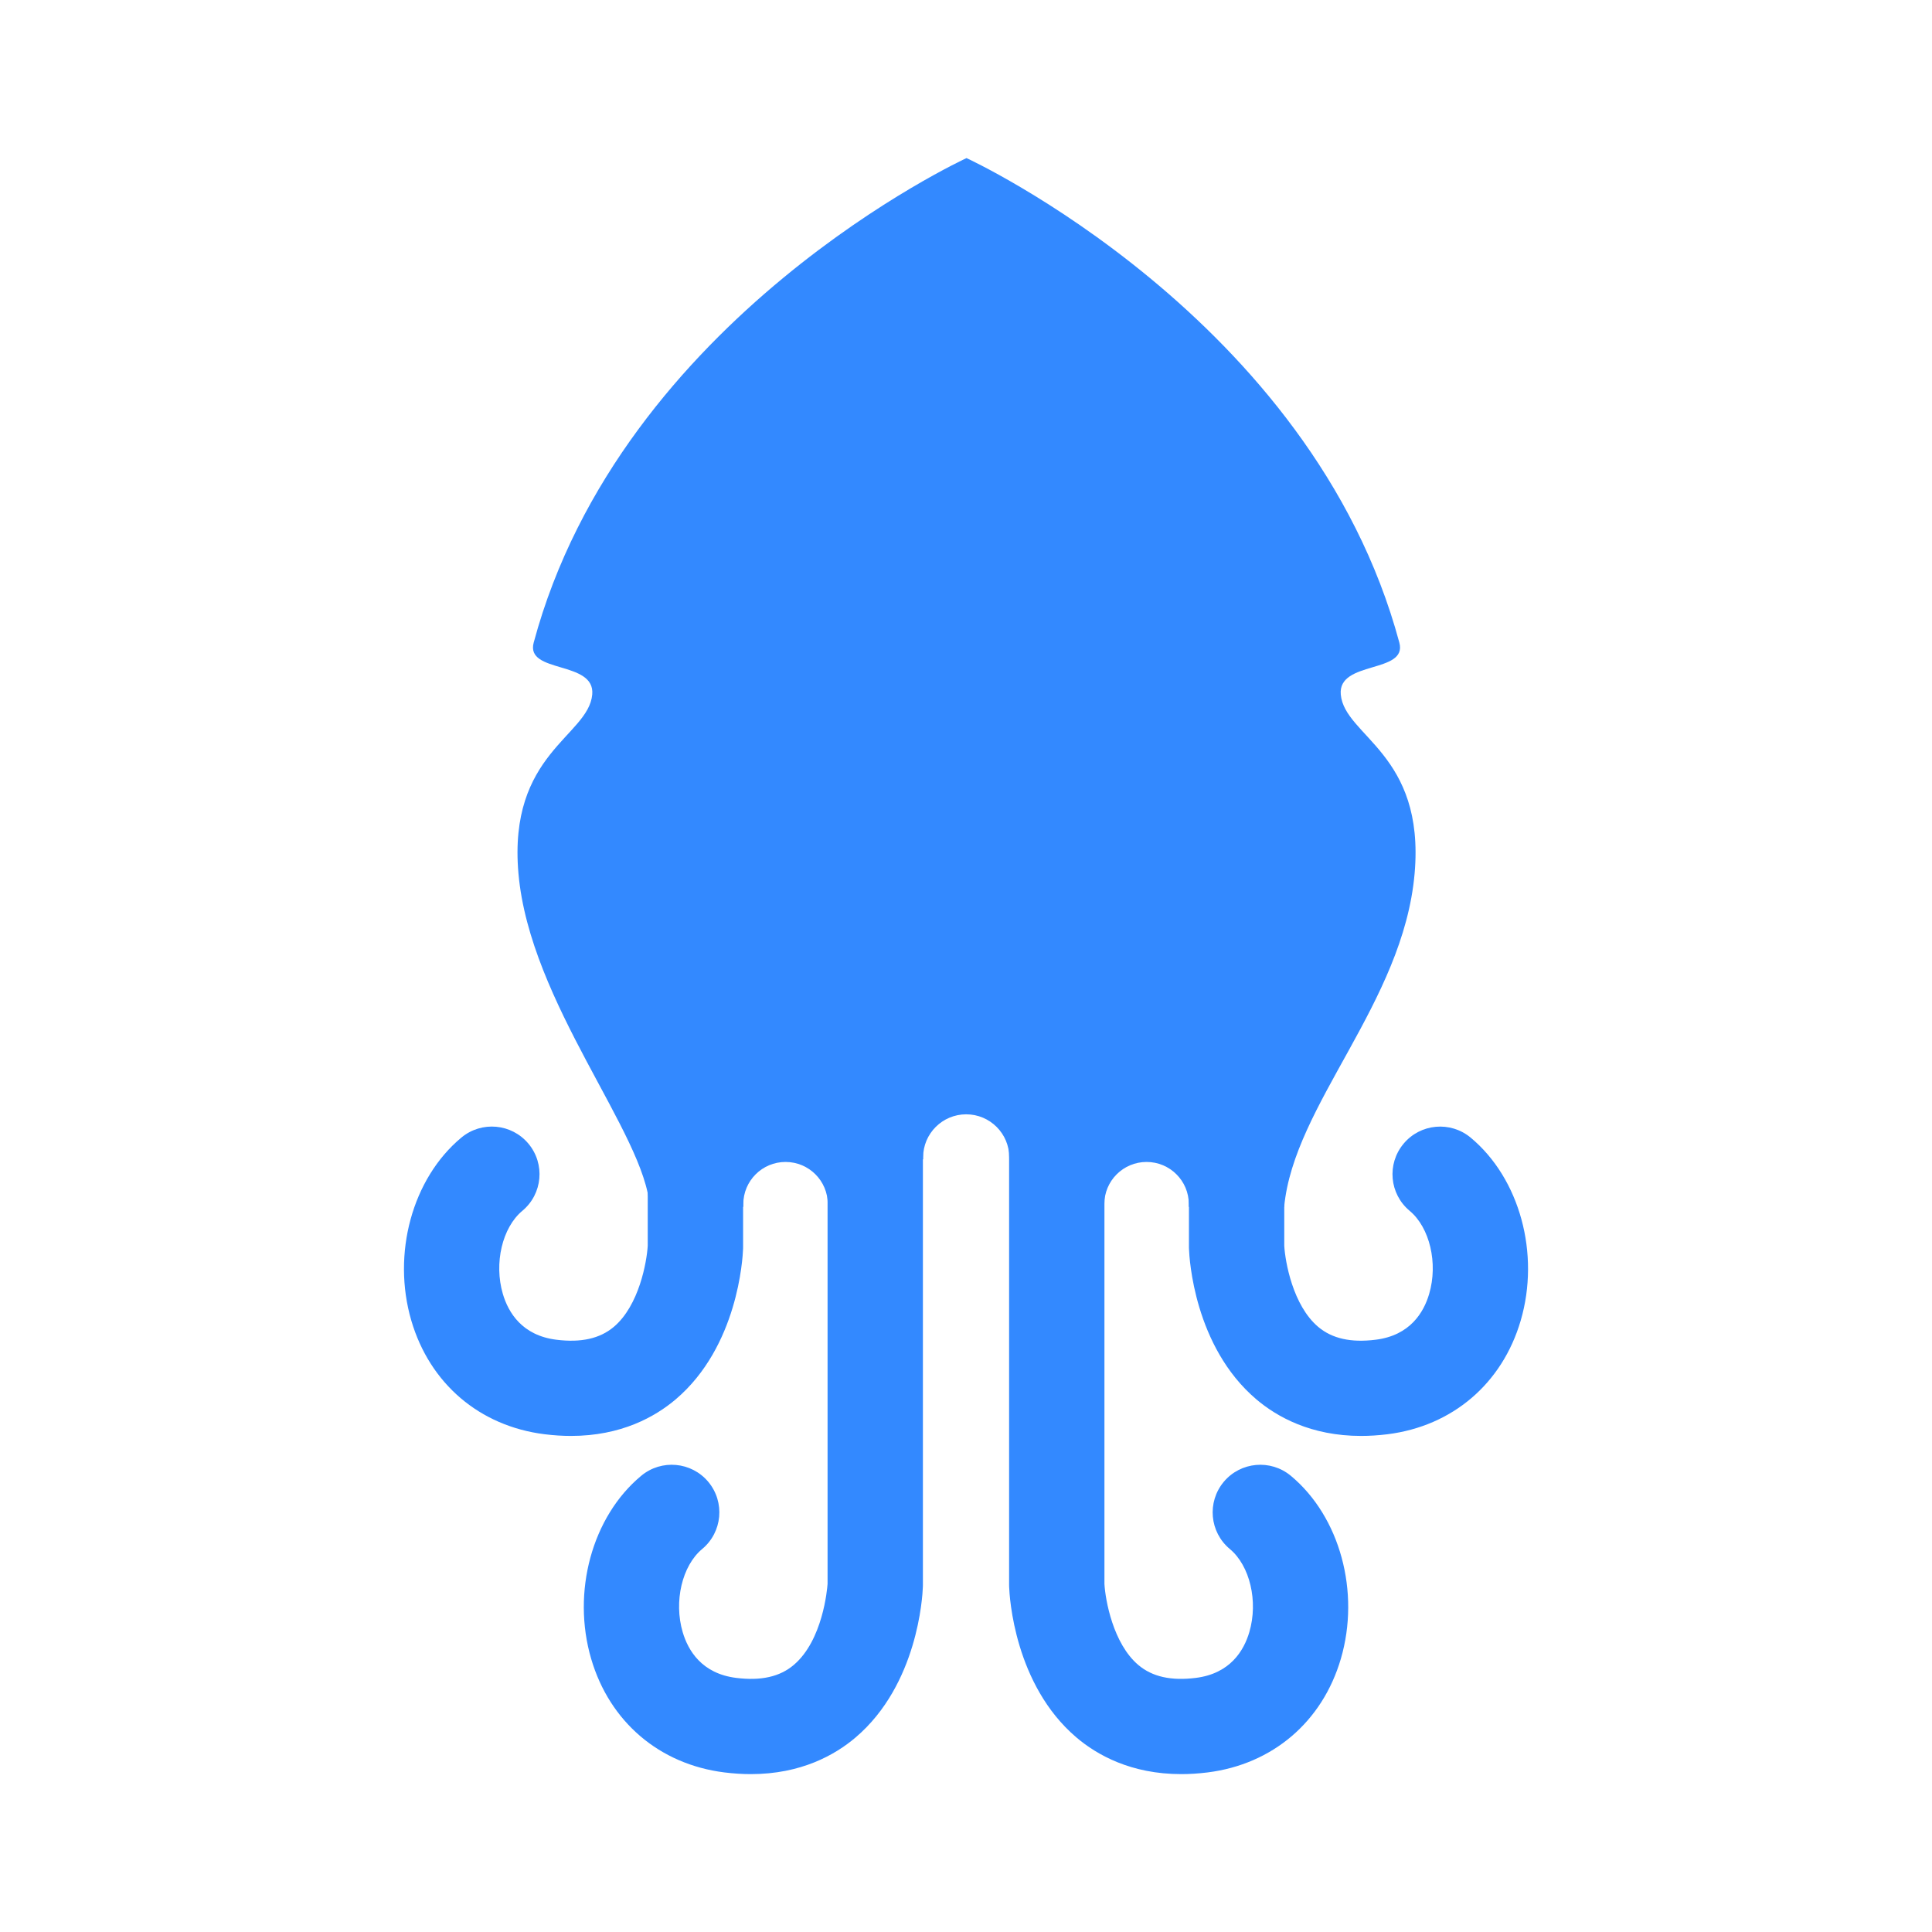
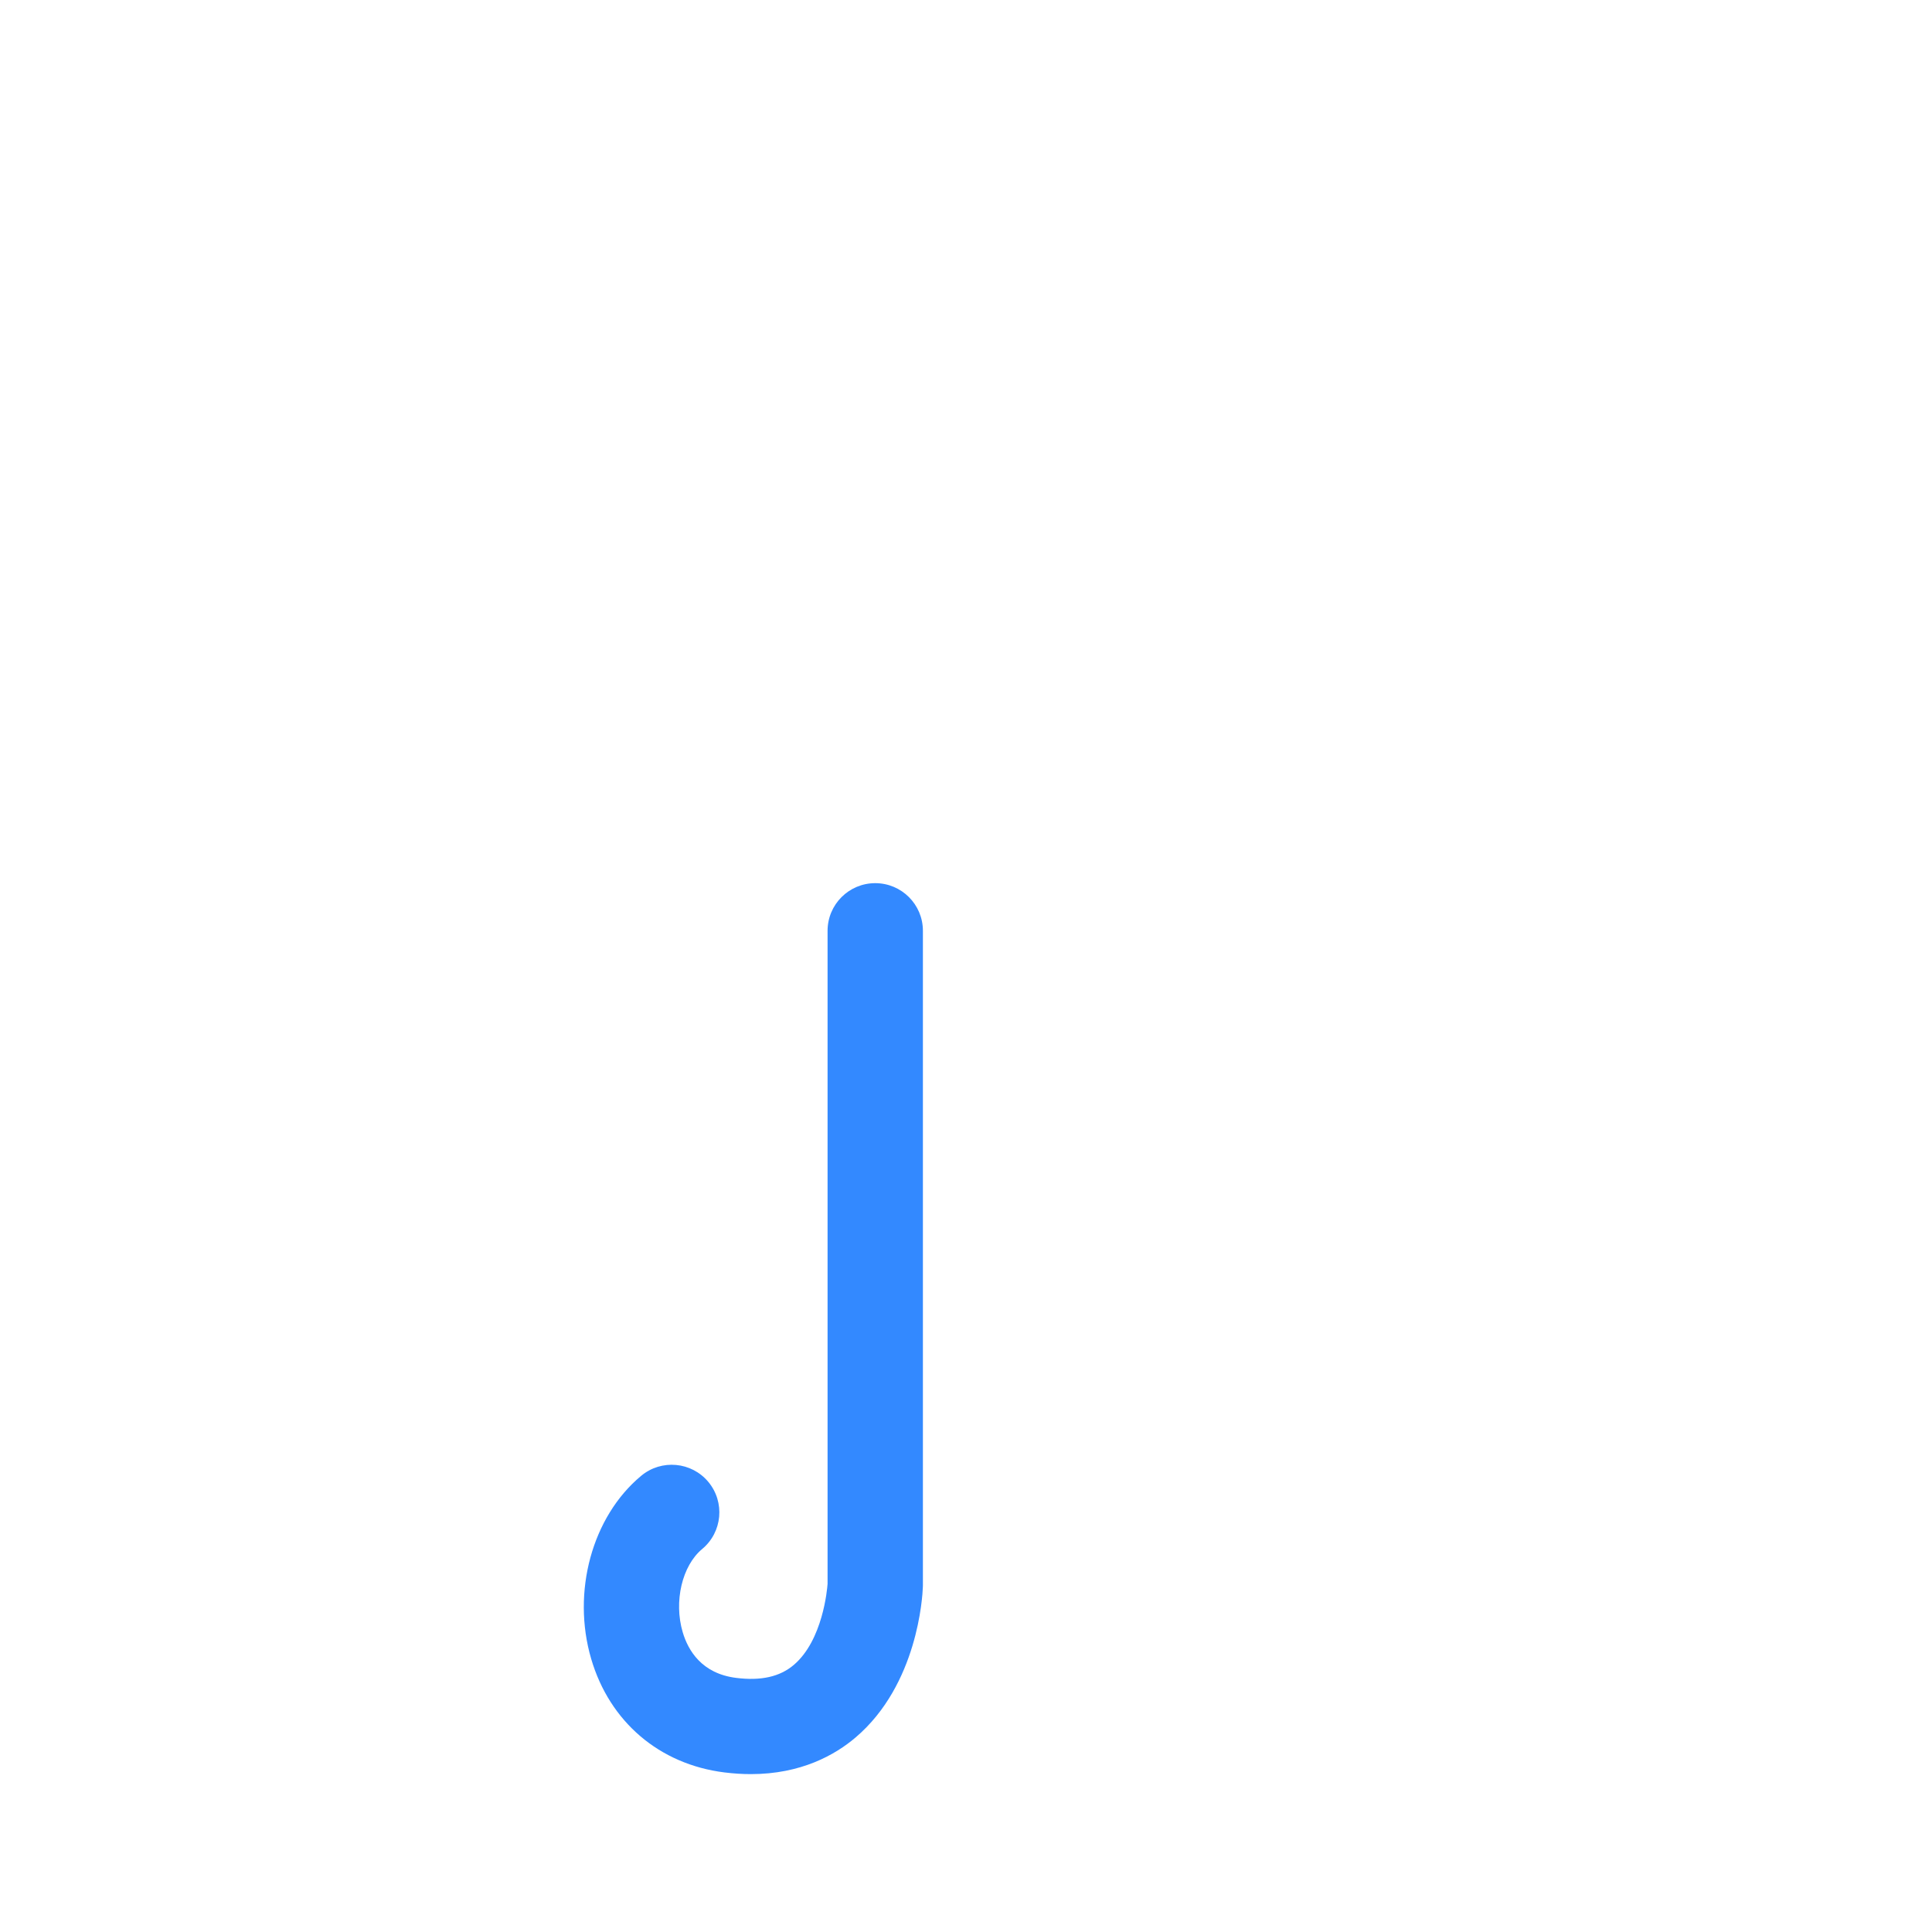
<svg xmlns="http://www.w3.org/2000/svg" xmlns:ns1="http://www.inkscape.org/namespaces/inkscape" xmlns:ns2="http://sodipodi.sourceforge.net/DTD/sodipodi-0.dtd" version="1.1" id="Layer_1" x="0px" y="0px" width="110" height="110" viewBox="0 0 110 110" enable-background="new 0 0 494 111" xml:space="preserve" ns1:version="0.91 r13725" ns2:docname="logo-squared.svg" ns1:export-filename="C:\Users\mail2\Downloads\logo-squared.png" ns1:export-xdpi="490.91" ns1:export-ydpi="490.91">
  <defs id="defs43" />
  <ns2:namedview pagecolor="#ffffff" bordercolor="#666666" borderopacity="1" objecttolerance="10" gridtolerance="10" guidetolerance="10" ns1:pageopacity="0" ns1:pageshadow="2" ns1:window-width="1920" ns1:window-height="1017" id="namedview41" showgrid="false" ns1:zoom="2.3319838" ns1:cx="-70.482725" ns1:cy="106.27906" ns1:window-x="1912" ns1:window-y="-8" ns1:window-maximized="1" ns1:current-layer="Layer_1" />
  <g id="g19" transform="matrix(1.007,0,0,1.006,11.092,0.444)">
    <g id="g21">
-       <path d="m 21.267,80.827 c -0.473,0 -0.971,-0.031 -1.494,-0.096 -3.67,-0.459 -6.484,-2.862 -7.531,-6.428 -1.109,-3.789 0.053,-8.048 2.826,-10.359 1.144,-0.955 2.844,-0.799 3.797,0.345 0.953,1.145 0.798,2.844 -0.346,3.797 -1.138,0.948 -1.611,2.968 -1.104,4.7 0.309,1.051 1.083,2.353 3.025,2.596 1.399,0.175 2.459,-0.063 3.246,-0.724 1.435,-1.209 1.869,-3.684 1.922,-4.596 l 0,-16.985 c 0,-1.489 1.207,-2.695 2.695,-2.695 1.488,0 2.697,1.206 2.697,2.695 l 0,17.051 c 0,0.033 0,0.065 -0.001,0.098 -0.02,0.558 -0.297,5.538 -3.803,8.525 -1.165,0.991 -3.089,2.076 -5.929,2.076 z" id="path23" ns1:connector-curvature="0" style="fill:#3389ff" />
-     </g>
+       </g>
    <g id="g25">
      <path d="m 31.435,99.967 c -0.473,0 -0.971,-0.031 -1.494,-0.096 -3.67,-0.46 -6.486,-2.862 -7.531,-6.428 -1.109,-3.789 0.051,-8.048 2.826,-10.358 1.144,-0.955 2.845,-0.8 3.797,0.342 0.953,1.146 0.798,2.845 -0.346,3.799 -1.138,0.947 -1.612,2.968 -1.104,4.701 0.308,1.049 1.082,2.351 3.025,2.594 1.404,0.177 2.473,-0.065 3.259,-0.735 1.638,-1.394 1.887,-4.275 1.909,-4.586 l 0,-36.962 c 0,-1.489 1.207,-2.696 2.695,-2.696 1.488,0 2.695,1.207 2.695,2.696 l 0,37.031 c 0,0.032 0,0.062 -0.002,0.097 -0.019,0.558 -0.296,5.538 -3.803,8.525 -1.162,0.991 -3.086,2.076 -5.926,2.076 z" id="path27" ns1:connector-curvature="0" style="fill:#3389ff" />
    </g>
    <g id="g29">
-       <path d="m 65.941,80.827 c -2.84,0 -4.764,-1.085 -5.928,-2.076 -3.507,-2.987 -3.784,-7.968 -3.803,-8.525 -0.002,-0.032 -0.002,-0.064 -0.002,-0.098 l 0,-17.051 c 0,-1.489 1.206,-2.695 2.695,-2.695 1.488,0 2.695,1.207 2.695,2.695 l 0,16.991 c 0.05,0.889 0.482,3.377 1.923,4.591 0.786,0.66 1.849,0.899 3.245,0.723 1.942,-0.242 2.718,-1.544 3.025,-2.595 0.509,-1.732 0.034,-3.752 -1.104,-4.7 -1.144,-0.953 -1.299,-2.652 -0.345,-3.797 0.951,-1.144 2.65,-1.299 3.796,-0.345 2.774,2.312 3.936,6.57 2.826,10.359 -1.045,3.565 -3.861,5.969 -7.53,6.428 -0.522,0.064 -1.02,0.095 -1.493,0.095 z" id="path31" ns1:connector-curvature="0" style="fill:#3389ff" />
-     </g>
+       </g>
    <g id="g33">
-       <path d="m 55.773,99.967 c -2.84,0 -4.764,-1.085 -5.928,-2.076 C 46.338,94.904 46.062,89.923 46.042,89.366 46.04,89.332 46.04,89.302 46.04,89.269 l 0,-37.031 c 0,-1.489 1.207,-2.696 2.696,-2.696 1.488,0 2.694,1.207 2.694,2.696 l 0,36.967 c 0.051,0.891 0.482,3.379 1.923,4.592 0.786,0.661 1.847,0.9 3.245,0.724 1.942,-0.243 2.718,-1.545 3.025,-2.594 0.509,-1.733 0.034,-3.754 -1.104,-4.701 -1.144,-0.954 -1.298,-2.652 -0.345,-3.799 0.952,-1.141 2.651,-1.297 3.797,-0.342 2.774,2.311 3.935,6.569 2.825,10.358 -1.045,3.565 -3.861,5.968 -7.53,6.428 -0.522,0.065 -1.019,0.096 -1.493,0.096 z" id="path35" ns1:connector-curvature="0" style="fill:#3389ff" />
-     </g>
+       </g>
    <g id="g37">
-       <path d="M 64.793,38.868 C 64.615,36.921 68.58,37.699 68.104,35.928 63.147,17.484 43.646,8.512 43.632,8.506 43.617,8.512 24.116,17.484 19.16,35.928 c -0.478,1.771 3.487,0.993 3.31,2.94 -0.217,2.364 -4.765,3.333 -4.172,10.121 0.641,7.341 7.182,14.765 7.418,18.873 l 5.295,0 0,-0.153 c 0,-1.319 1.069,-2.388 2.389,-2.388 1.32,0 2.388,1.068 2.388,2.388 l 0,0.153 5.39,-2.695 0,-0.107 c 0,-1.345 1.09,-2.435 2.436,-2.435 1.344,0 2.434,1.09 2.434,2.435 l 0,0.107 5.375,2.695 0,-0.153 c 0,-1.319 1.069,-2.388 2.389,-2.388 1.32,0 2.389,1.068 2.389,2.388 l 0,0.153 5.391,0 c 0.542,-5.791 6.735,-11.532 7.376,-18.873 0.59,-6.788 -3.959,-7.757 -4.175,-10.121 z" id="path39" ns1:connector-curvature="0" style="fill:#3389ff" />
-     </g>
+       </g>
  </g>
</svg>